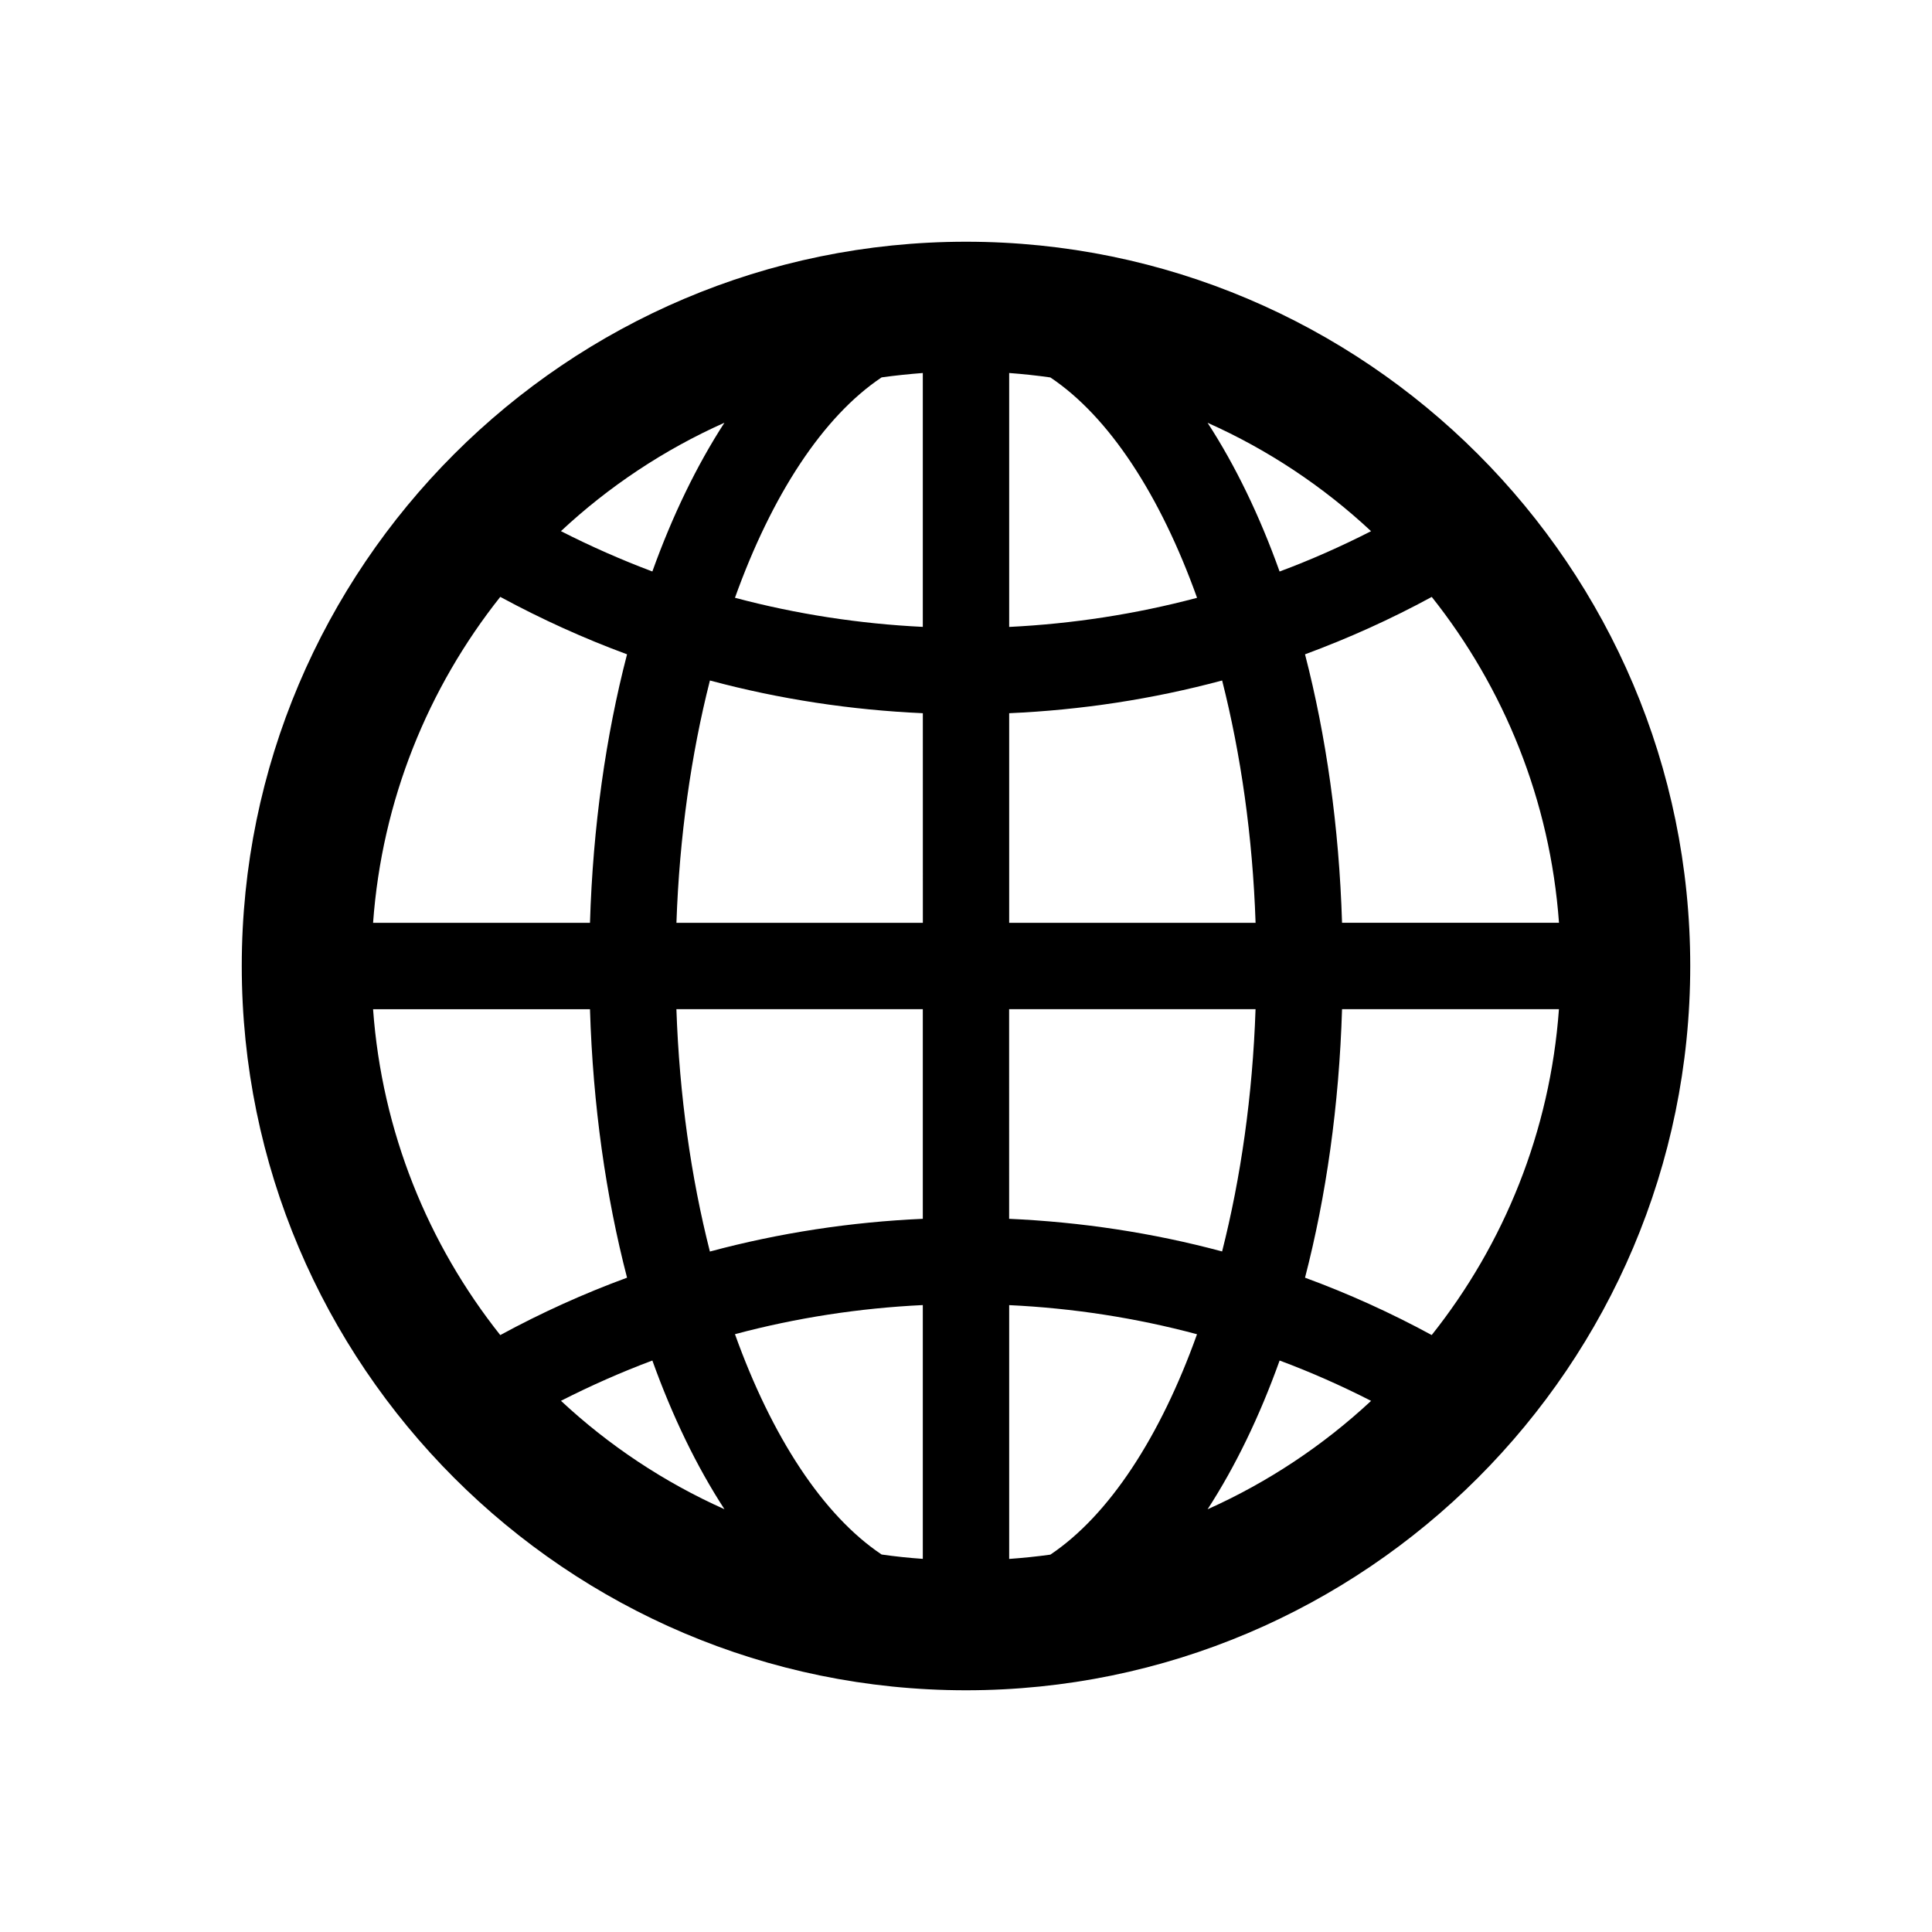
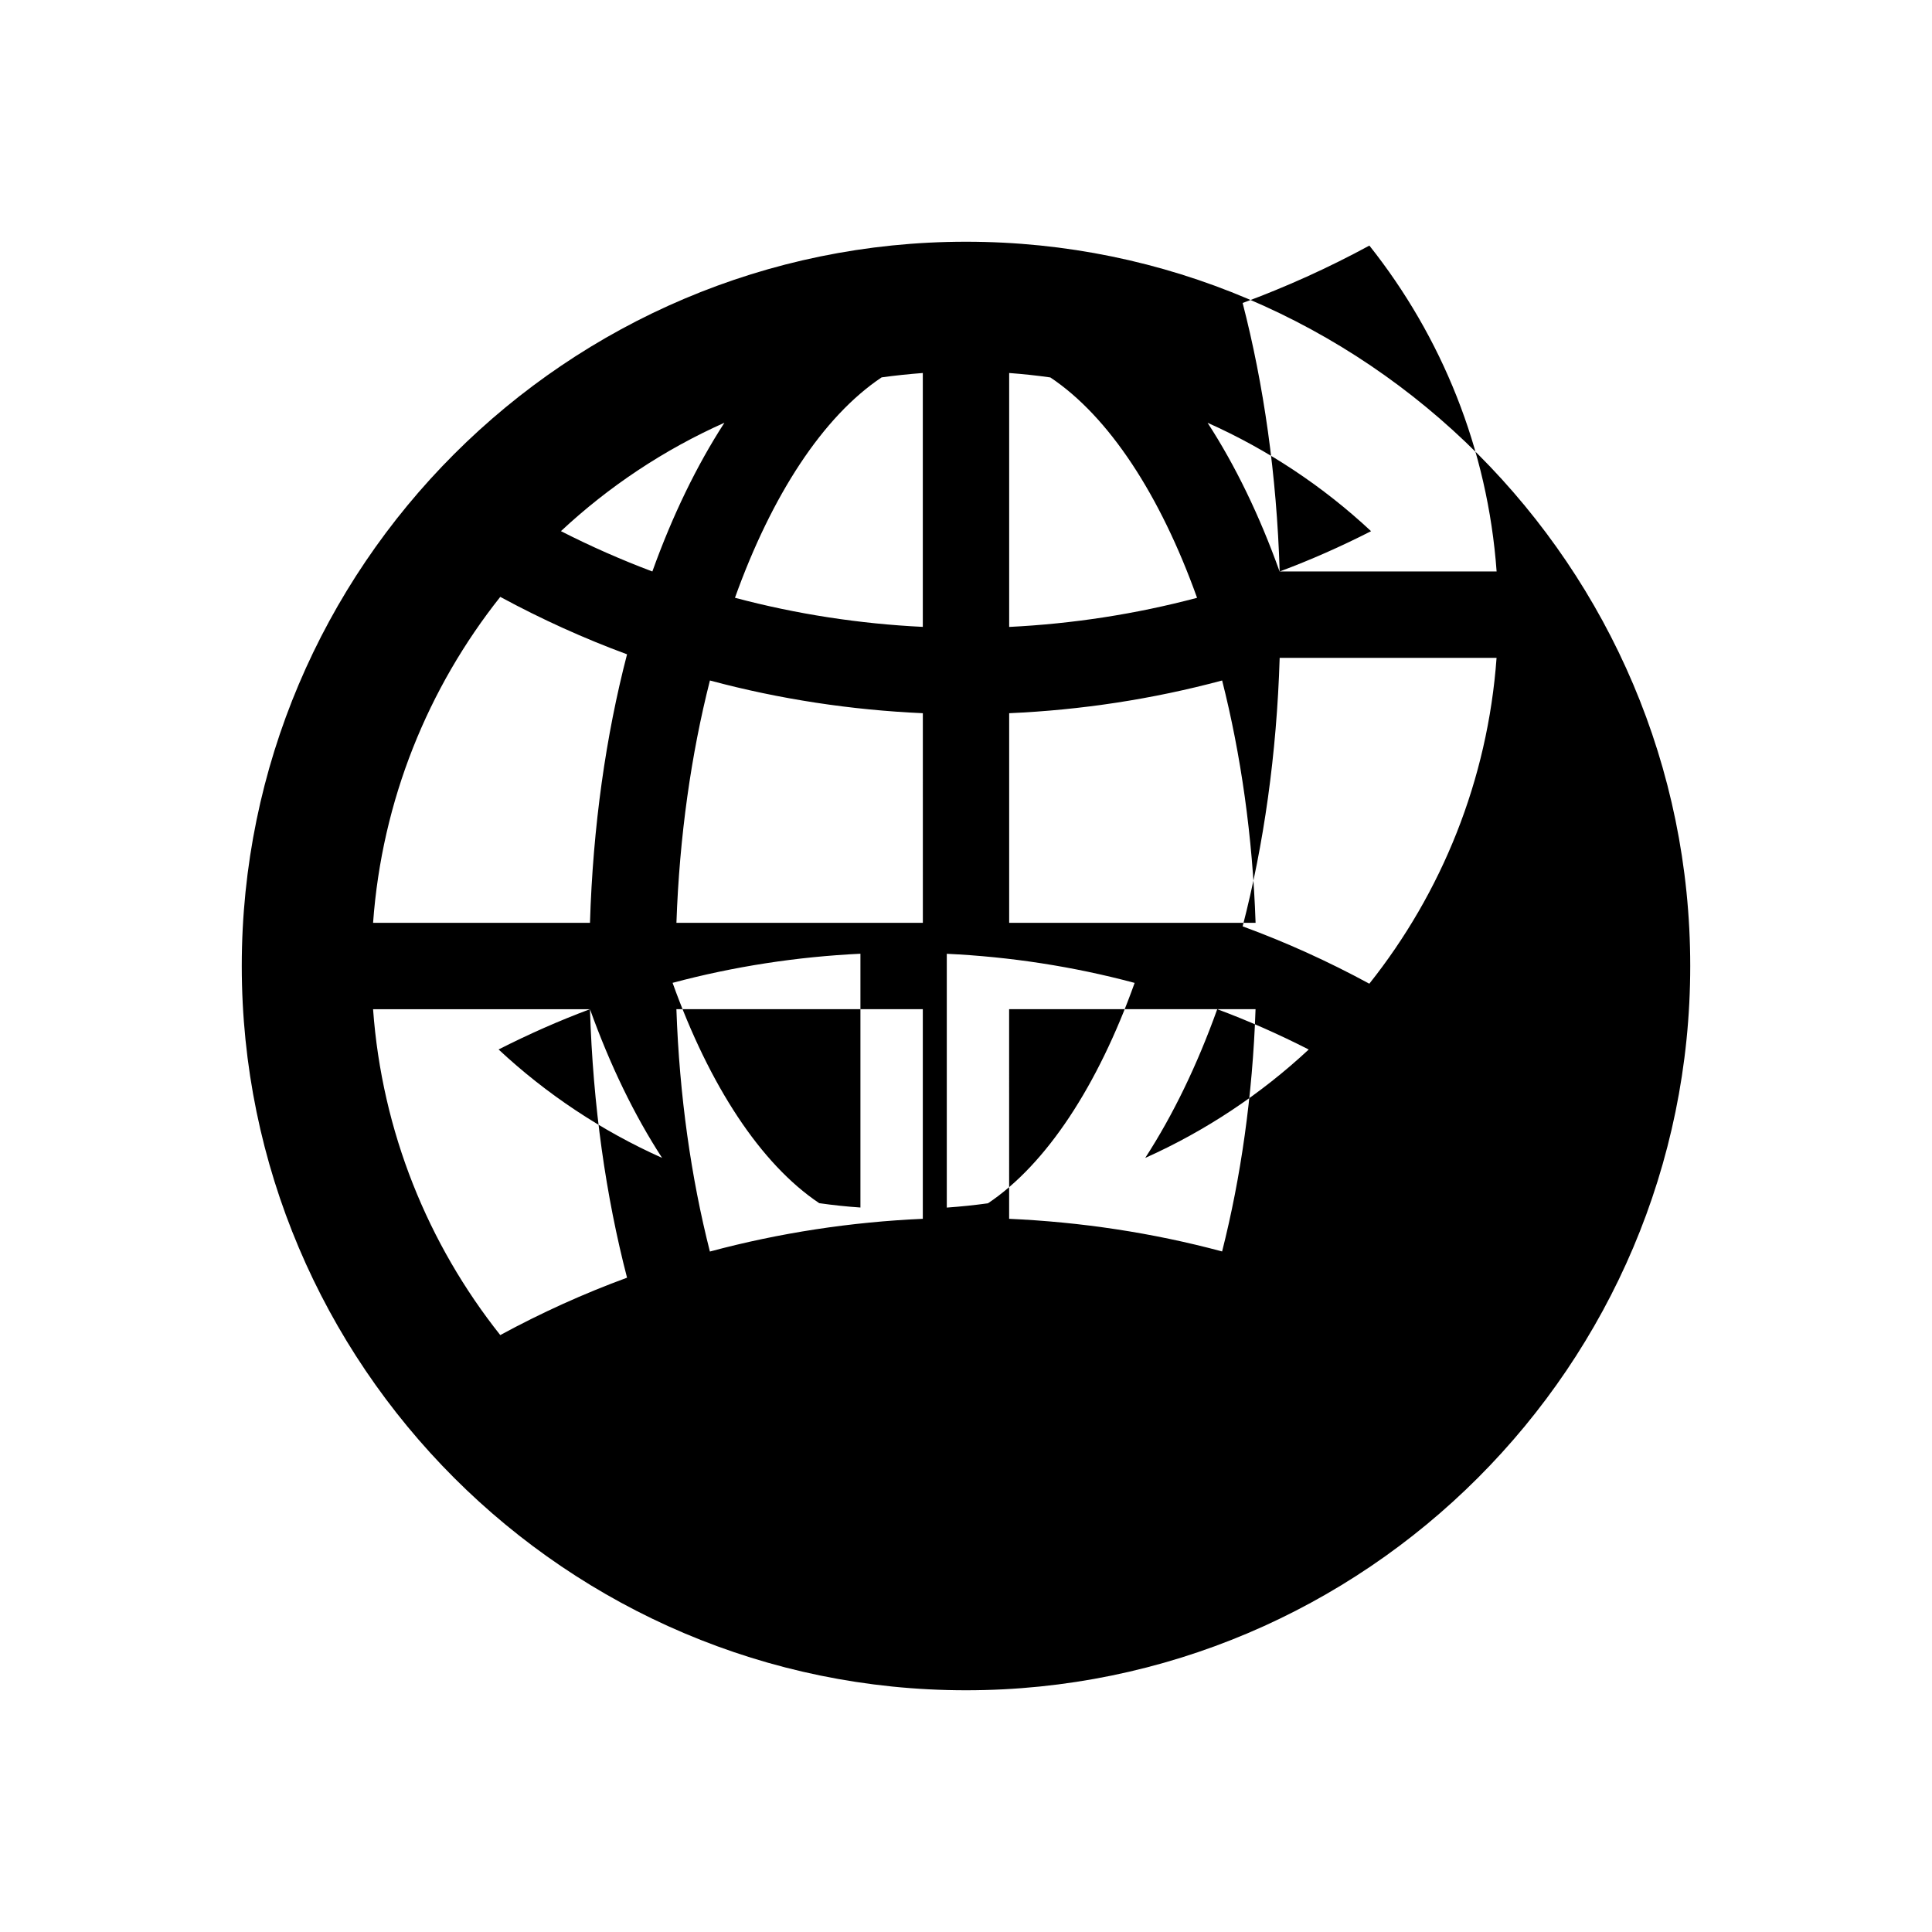
<svg xmlns="http://www.w3.org/2000/svg" fill="#000000" width="800px" height="800px" version="1.1" viewBox="144 144 512 512">
-   <path d="m400 208.06c-105.82 0-191.93 86.102-191.93 191.93s86.102 191.95 191.93 191.95c105.84 0 191.93-86.129 191.93-191.95 0-105.82-86.09-191.93-191.93-191.93zm61.234 94.367c-16.312 4.332-33 6.887-49.793 7.715v-67.293c3.684 0.277 7.305 0.66 10.914 1.176 15.547 10.375 29.141 31.211 38.879 58.402zm2.785-46.387c16.027 7.148 30.648 16.891 43.328 28.73-7.906 4.031-15.988 7.617-24.242 10.688-5.305-14.836-11.734-28.105-19.086-39.418zm-75.465 132.52h-65.293c0.793-22.91 3.91-44.684 8.875-64.223 18.484 4.965 37.414 7.82 56.426 8.672l0.004 55.551zm0 22.887v55.551c-19 0.84-37.941 3.707-56.426 8.672-4.965-19.539-8.086-41.301-8.875-64.223zm22.887 0h65.293c-0.781 22.91-3.91 44.684-8.863 64.199-18.484-4.965-37.414-7.797-56.438-8.648l-0.004-55.551zm0-22.887v-55.551c19.012-0.84 37.953-3.707 56.438-8.672 4.953 19.539 8.086 41.301 8.863 64.223zm-22.887-145.71v67.281c-16.758-0.816-33.469-3.371-49.781-7.715 9.754-27.207 23.332-48.031 38.867-58.406 3.609-0.504 7.242-0.875 10.914-1.16zm-71.672 52.598c-8.23-3.094-16.312-6.656-24.23-10.688 12.668-11.828 27.301-21.578 43.328-28.73-7.332 11.324-13.773 24.594-19.098 39.418zm-6.707 21.953c-5.613 21.578-9.043 45.594-9.824 71.156h-57.48c2.352-32.496 14.574-62.27 33.707-86.379 10.891 5.902 22.117 10.988 33.598 15.223zm-9.824 94.043c0.781 25.562 4.223 49.578 9.824 71.156-11.492 4.223-22.719 9.297-33.598 15.211-19.121-24.086-31.355-53.859-33.707-86.355h57.48zm16.531 93.109c5.324 14.828 11.754 28.094 19.109 39.406-16.039-7.172-30.66-16.914-43.328-28.73 7.902-4.019 16-7.606 24.219-10.676zm21.891-6.981c16.312-4.356 33.012-6.91 49.781-7.715v67.258c-3.672-0.25-7.305-0.637-10.914-1.152-15.535-10.387-29.125-31.223-38.867-58.391zm72.668 59.559v-67.258c16.781 0.793 33.48 3.348 49.781 7.715-9.727 27.184-23.332 48.004-38.867 58.406-3.609 0.5-7.231 0.871-10.914 1.137zm71.672-52.578c8.254 3.07 16.336 6.656 24.242 10.688-12.68 11.805-27.301 21.555-43.328 28.73 7.344-11.324 13.773-24.59 19.086-39.418zm6.731-21.953c5.59-21.578 9.031-45.594 9.812-71.156h57.48c-2.352 32.496-14.574 62.27-33.719 86.355-10.867-5.902-22.094-10.988-33.574-15.199zm9.812-94.043c-0.781-25.562-4.234-49.578-9.812-71.156 11.492-4.246 22.707-9.297 33.586-15.211 19.133 24.086 31.367 53.859 33.719 86.355h-57.492z" />
+   <path d="m400 208.06c-105.82 0-191.93 86.102-191.93 191.93s86.102 191.95 191.93 191.95c105.84 0 191.93-86.129 191.93-191.95 0-105.82-86.09-191.93-191.93-191.93zm61.234 94.367c-16.312 4.332-33 6.887-49.793 7.715v-67.293c3.684 0.277 7.305 0.66 10.914 1.176 15.547 10.375 29.141 31.211 38.879 58.402zm2.785-46.387c16.027 7.148 30.648 16.891 43.328 28.73-7.906 4.031-15.988 7.617-24.242 10.688-5.305-14.836-11.734-28.105-19.086-39.418zm-75.465 132.52h-65.293c0.793-22.91 3.91-44.684 8.875-64.223 18.484 4.965 37.414 7.82 56.426 8.672l0.004 55.551zm0 22.887v55.551c-19 0.84-37.941 3.707-56.426 8.672-4.965-19.539-8.086-41.301-8.875-64.223zm22.887 0h65.293c-0.781 22.91-3.91 44.684-8.863 64.199-18.484-4.965-37.414-7.797-56.438-8.648l-0.004-55.551zm0-22.887v-55.551c19.012-0.84 37.953-3.707 56.438-8.672 4.953 19.539 8.086 41.301 8.863 64.223zm-22.887-145.71v67.281c-16.758-0.816-33.469-3.371-49.781-7.715 9.754-27.207 23.332-48.031 38.867-58.406 3.609-0.504 7.242-0.875 10.914-1.16zm-71.672 52.598c-8.23-3.094-16.312-6.656-24.23-10.688 12.668-11.828 27.301-21.578 43.328-28.73-7.332 11.324-13.773 24.594-19.098 39.418zm-6.707 21.953c-5.613 21.578-9.043 45.594-9.824 71.156h-57.48c2.352-32.496 14.574-62.27 33.707-86.379 10.891 5.902 22.117 10.988 33.598 15.223zm-9.824 94.043c0.781 25.562 4.223 49.578 9.824 71.156-11.492 4.223-22.719 9.297-33.598 15.211-19.121-24.086-31.355-53.859-33.707-86.355h57.48zc5.324 14.828 11.754 28.094 19.109 39.406-16.039-7.172-30.66-16.914-43.328-28.73 7.902-4.019 16-7.606 24.219-10.676zm21.891-6.981c16.312-4.356 33.012-6.91 49.781-7.715v67.258c-3.672-0.25-7.305-0.637-10.914-1.152-15.535-10.387-29.125-31.223-38.867-58.391zm72.668 59.559v-67.258c16.781 0.793 33.48 3.348 49.781 7.715-9.727 27.184-23.332 48.004-38.867 58.406-3.609 0.5-7.231 0.871-10.914 1.137zm71.672-52.578c8.254 3.07 16.336 6.656 24.242 10.688-12.68 11.805-27.301 21.555-43.328 28.73 7.344-11.324 13.773-24.59 19.086-39.418zm6.731-21.953c5.59-21.578 9.031-45.594 9.812-71.156h57.48c-2.352 32.496-14.574 62.27-33.719 86.355-10.867-5.902-22.094-10.988-33.574-15.199zm9.812-94.043c-0.781-25.562-4.234-49.578-9.812-71.156 11.492-4.246 22.707-9.297 33.586-15.211 19.133 24.086 31.367 53.859 33.719 86.355h-57.492z" />
</svg>